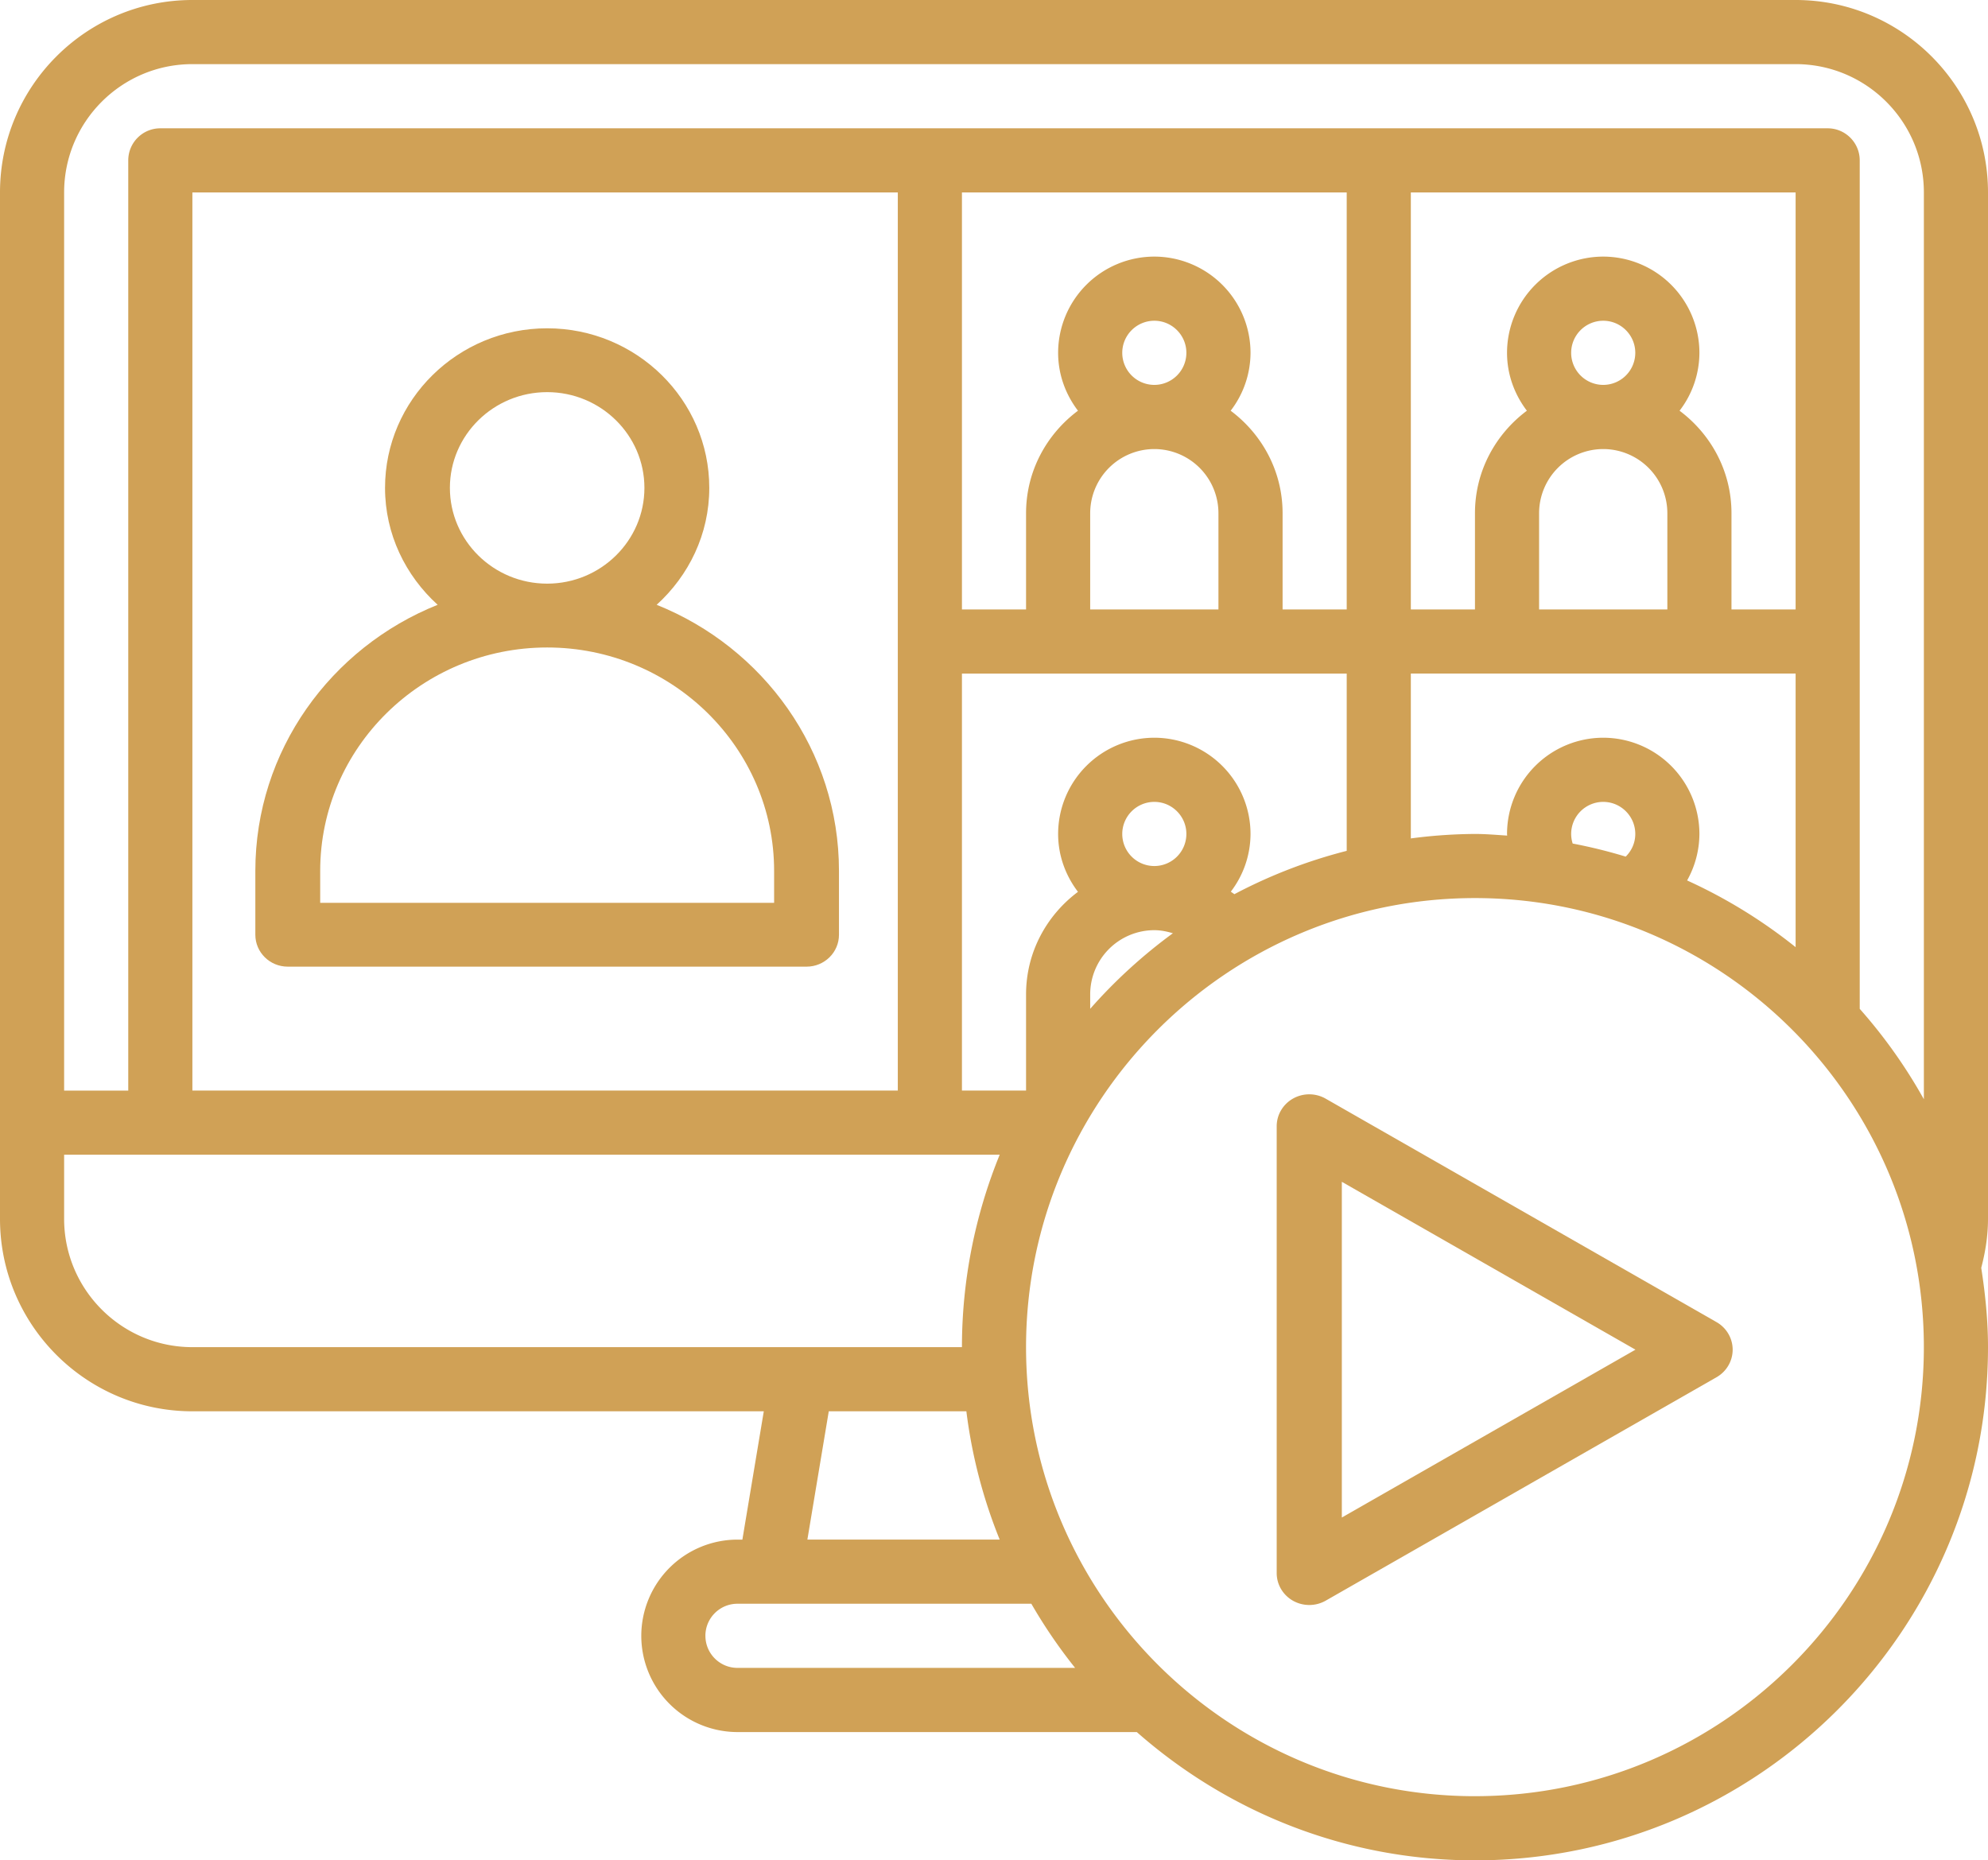
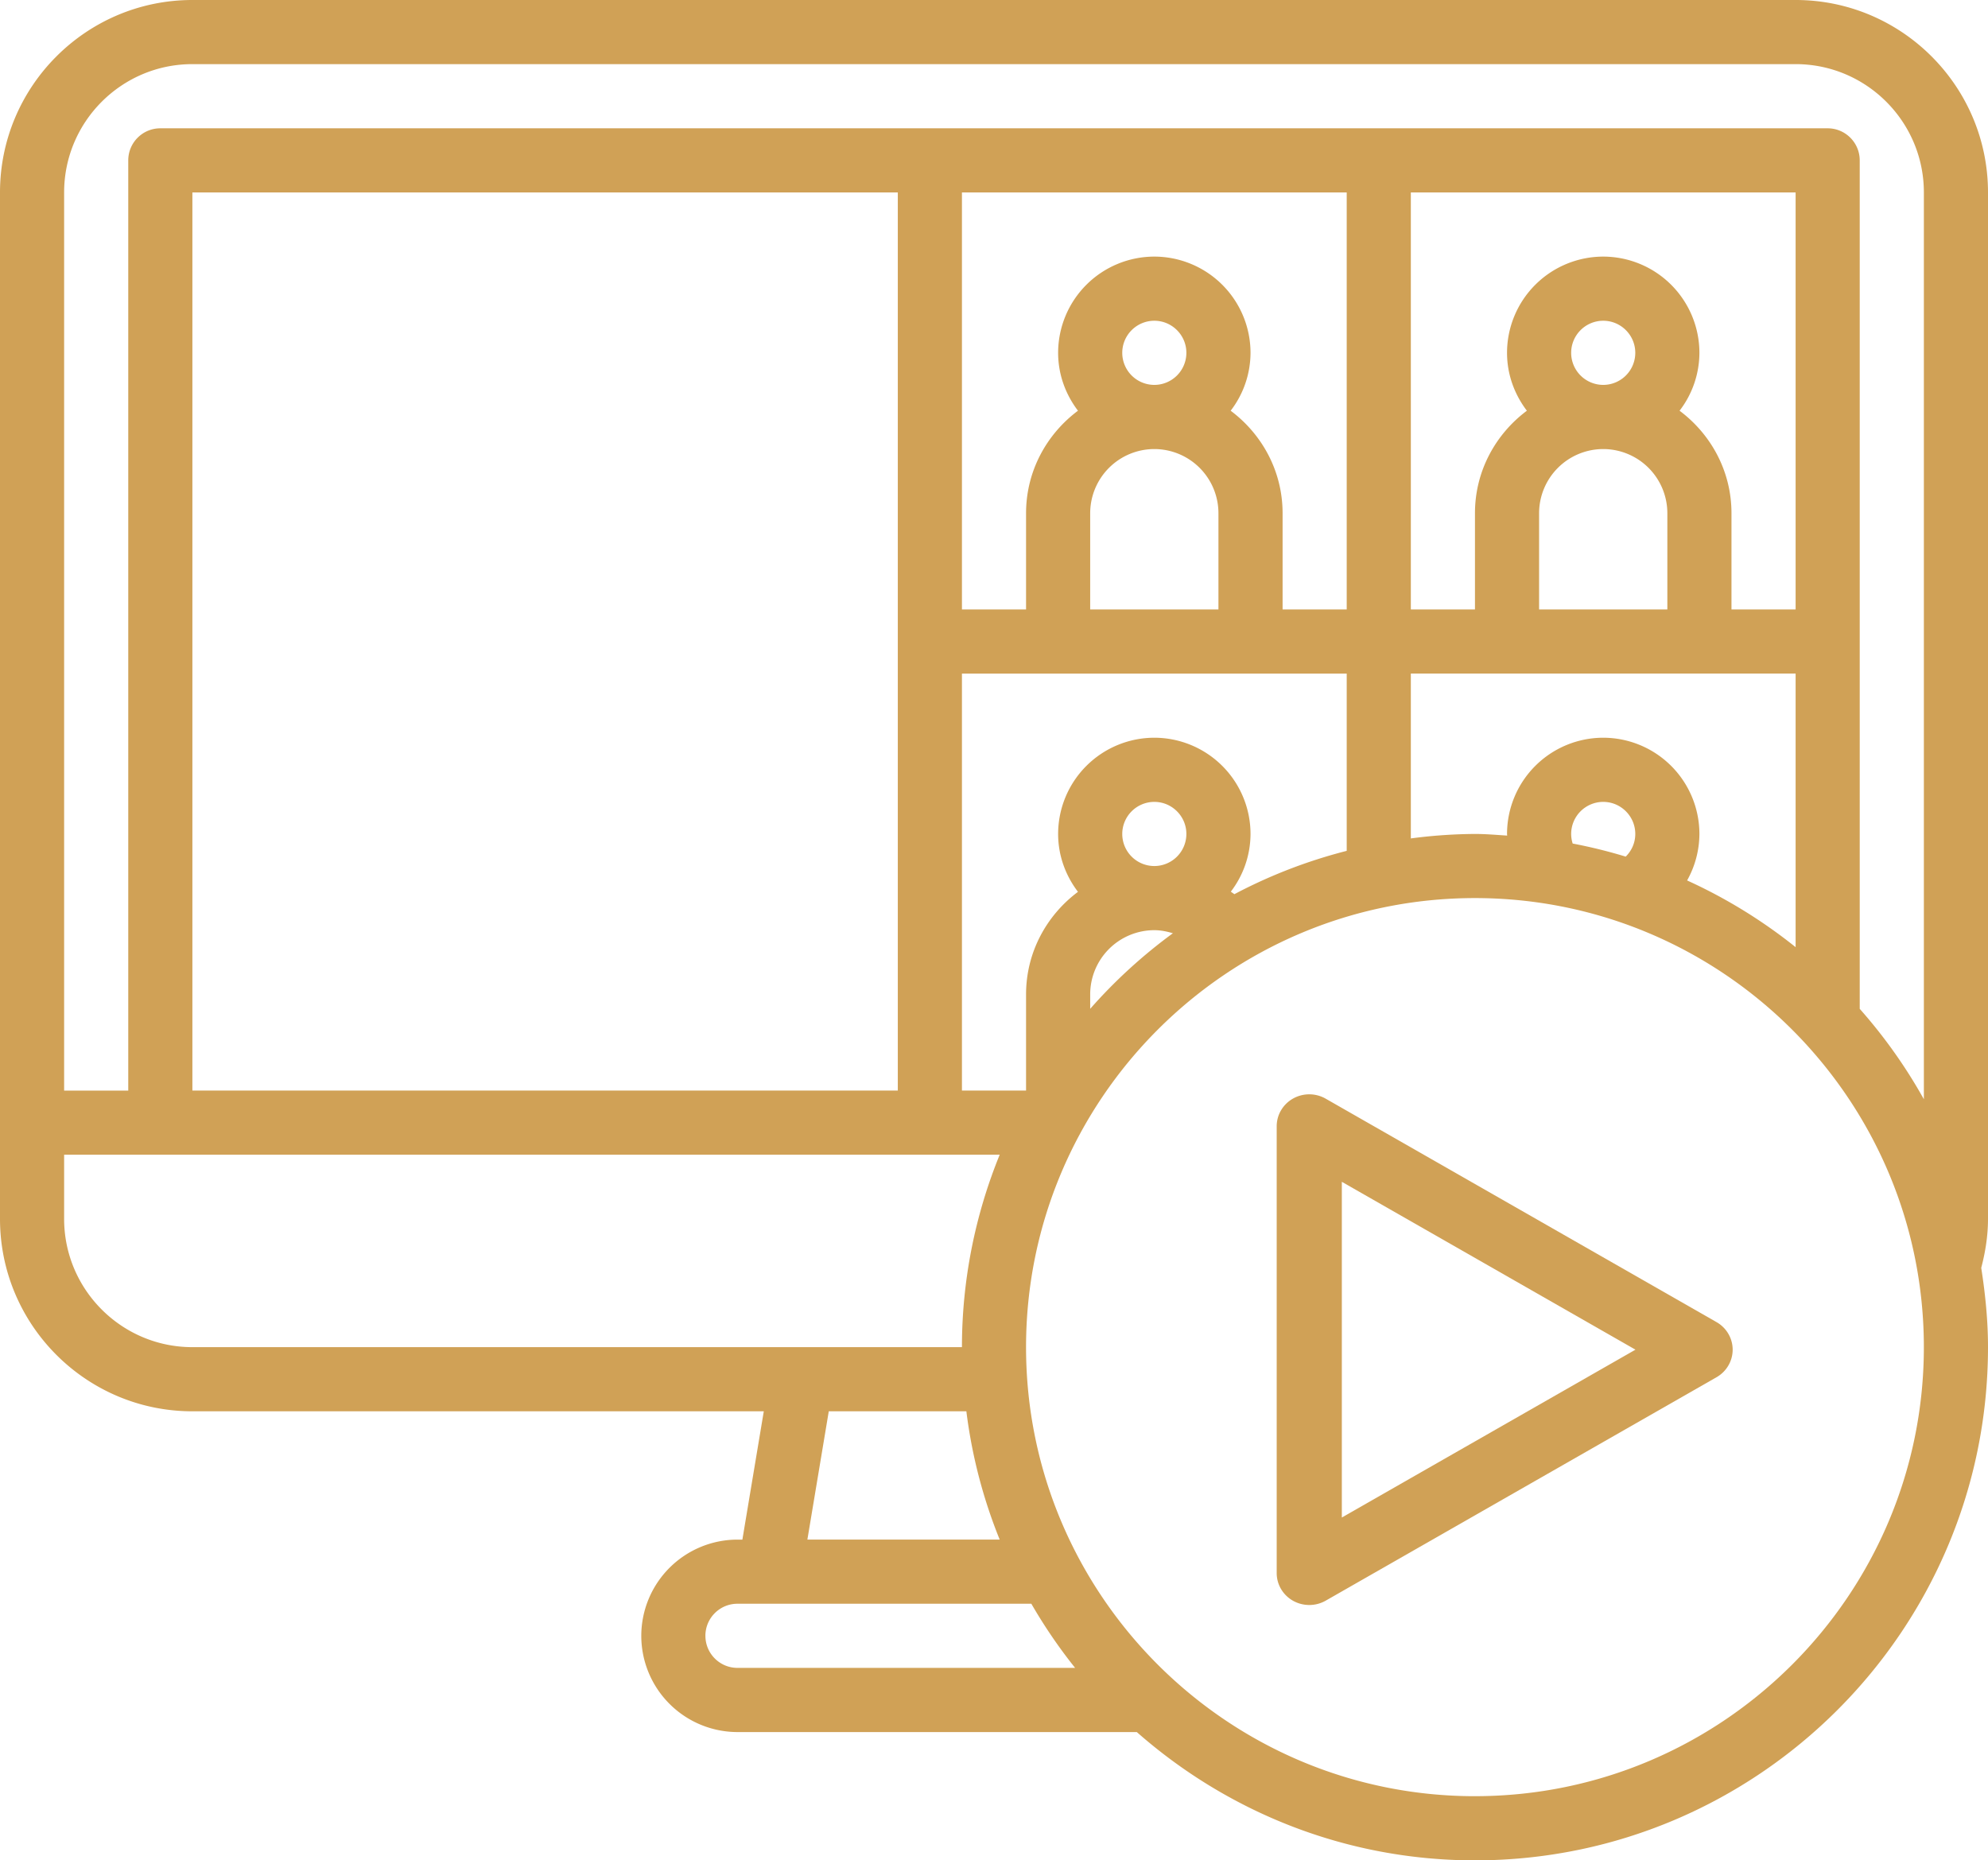
<svg xmlns="http://www.w3.org/2000/svg" width="109" height="102">
  <g fill="#D0A156" fill-rule="nonzero">
    <path d="m94.114 72.488-21.428-12.25a1.82 1.82 0 0 0-1.79-.006c-.555.314-.896.891-.896 1.518v24.5c0 .626.341 1.204.896 1.517a1.825 1.825 0 0 0 1.79-.005l21.428-12.25c.55-.313.886-.891.886-1.512s-.336-1.199-.886-1.512ZM73.571 83.203V64.796L89.671 74l-16.1 9.203Z" />
    <path d="M98.452 0H10.548C4.731 0 0 4.732 0 10.552v56.276c0 5.819 4.731 10.551 10.548 10.551h31.33l-1.174 7.035h-.269a5.281 5.281 0 0 0-5.274 5.276 5.281 5.281 0 0 0 5.274 5.276H62.33C67.285 99.329 73.765 102 80.87 102 96.381 102 109 89.377 109 73.862c0-1.482-.15-2.926-.371-4.347.23-.878.371-1.775.371-2.687V10.552C109 4.732 104.269 0 98.452 0ZM3.516 66.828V63.31h51.297a27.96 27.96 0 0 0-2.071 10.552H10.548c-3.878 0-7.032-3.155-7.032-7.034Zm88.986-18.554a5.26 5.26 0 0 0 .675-2.55 5.281 5.281 0 0 0-5.274-5.276 5.281 5.281 0 0 0-5.274 5.276c0 .03.007.06.007.09-.587-.037-1.169-.09-1.765-.09a27.95 27.95 0 0 0-3.516.245V36.93h21.097v15.001a28.172 28.172 0 0 0-5.95-3.658Zm-6.274-2.024a1.759 1.759 0 0 1-.083-.526 1.76 1.76 0 0 1 1.758-1.758c.97 0 1.758.79 1.758 1.758 0 .482-.198.92-.525 1.243a27.962 27.962 0 0 0-2.908-.717Zm-24.696-.526a1.76 1.76 0 0 1 1.758-1.758c.97 0 1.758.79 1.758 1.758a1.76 1.76 0 0 1-1.758 1.759 1.76 1.76 0 0 1-1.758-1.759Zm-1.758 8.793A3.52 3.52 0 0 1 63.29 51c.352 0 .691.07 1.018.169a28.32 28.32 0 0 0-4.534 4.143v-.795Zm7.904-5.49c-.063-.05-.13-.09-.193-.14a5.223 5.223 0 0 0 1.08-3.163 5.281 5.281 0 0 0-5.275-5.276 5.281 5.281 0 0 0-5.274 5.276c0 1.196.415 2.288 1.088 3.174-1.717 1.284-2.846 3.314-2.846 5.62v5.275h-3.516V36.931h21.097v9.72a27.922 27.922 0 0 0-6.16 2.376Zm-6.146-29.682a1.76 1.76 0 0 1 1.758-1.759c.97 0 1.758.79 1.758 1.759a1.76 1.76 0 0 1-1.758 1.758 1.76 1.76 0 0 1-1.758-1.758Zm-1.758 8.793a3.52 3.52 0 0 1 3.516-3.517 3.52 3.52 0 0 1 3.516 3.517v5.276h-7.032v-5.276Zm26.371-8.793a1.76 1.76 0 0 1 1.758-1.759c.97 0 1.758.79 1.758 1.759a1.76 1.76 0 0 1-1.758 1.758 1.76 1.76 0 0 1-1.758-1.758Zm-1.758 8.793a3.52 3.52 0 0 1 3.516-3.517 3.52 3.52 0 0 1 3.516 3.517v5.276h-7.032v-5.276Zm14.065 5.276h-3.517v-5.276c0-2.306-1.128-4.335-2.846-5.619a5.228 5.228 0 0 0 1.088-3.174 5.281 5.281 0 0 0-5.274-5.276 5.281 5.281 0 0 0-5.274 5.276c0 1.196.415 2.288 1.088 3.174-1.717 1.284-2.846 3.313-2.846 5.619v5.276h-3.516V10.552h21.097v22.862Zm-24.613 0h-3.516v-5.276c0-2.306-1.13-4.335-2.847-5.619a5.228 5.228 0 0 0 1.089-3.174 5.281 5.281 0 0 0-5.275-5.276 5.281 5.281 0 0 0-5.274 5.276c0 1.196.415 2.288 1.088 3.174-1.717 1.284-2.846 3.313-2.846 5.619v5.276h-3.516V10.552h21.097v22.862Zm-24.613 26.38H10.548V10.551h38.678v49.241ZM45.44 77.378h7.545a27.852 27.852 0 0 0 1.827 7.035H44.268l1.173-7.035Zm-6.764 12.31c0-.97.788-1.758 1.758-1.758h16.113a28.321 28.321 0 0 0 2.4 3.517H40.435c-.97 0-1.758-.788-1.758-1.758Zm42.194 8.794c-13.572 0-24.613-11.044-24.613-24.62 0-13.577 11.04-24.622 24.613-24.622 13.572 0 24.613 11.045 24.613 24.621 0 13.577-11.04 24.62-24.613 24.62Zm21.097-43.17V8.794c0-.97-.786-1.759-1.758-1.759H8.79c-.972 0-1.758.788-1.758 1.76v51H3.516V10.551c0-3.88 3.154-7.035 7.032-7.035h87.904c3.878 0 7.032 3.155 7.032 7.035V60.27a28.183 28.183 0 0 0-3.516-4.956Z" />
-     <path d="M15.778 53h28.444c.983 0 1.778-.784 1.778-1.75v-3.5c0-6.594-4.142-12.246-9.996-14.59 1.761-1.6 2.885-3.87 2.885-6.41C38.889 21.925 34.9 18 30 18s-8.889 3.925-8.889 8.75c0 2.54 1.124 4.81 2.885 6.41C18.142 35.504 14 41.156 14 47.75v3.5c0 .966.795 1.75 1.778 1.75Zm8.889-26.25c0-2.895 2.393-5.25 5.333-5.25 2.94 0 5.333 2.355 5.333 5.25S32.94 32 30 32c-2.94 0-5.333-2.355-5.333-5.25Zm-7.111 21c0-6.755 5.584-12.25 12.444-12.25 6.86 0 12.444 5.495 12.444 12.25v1.75H17.556v-1.75Z" />
  </g>
</svg>